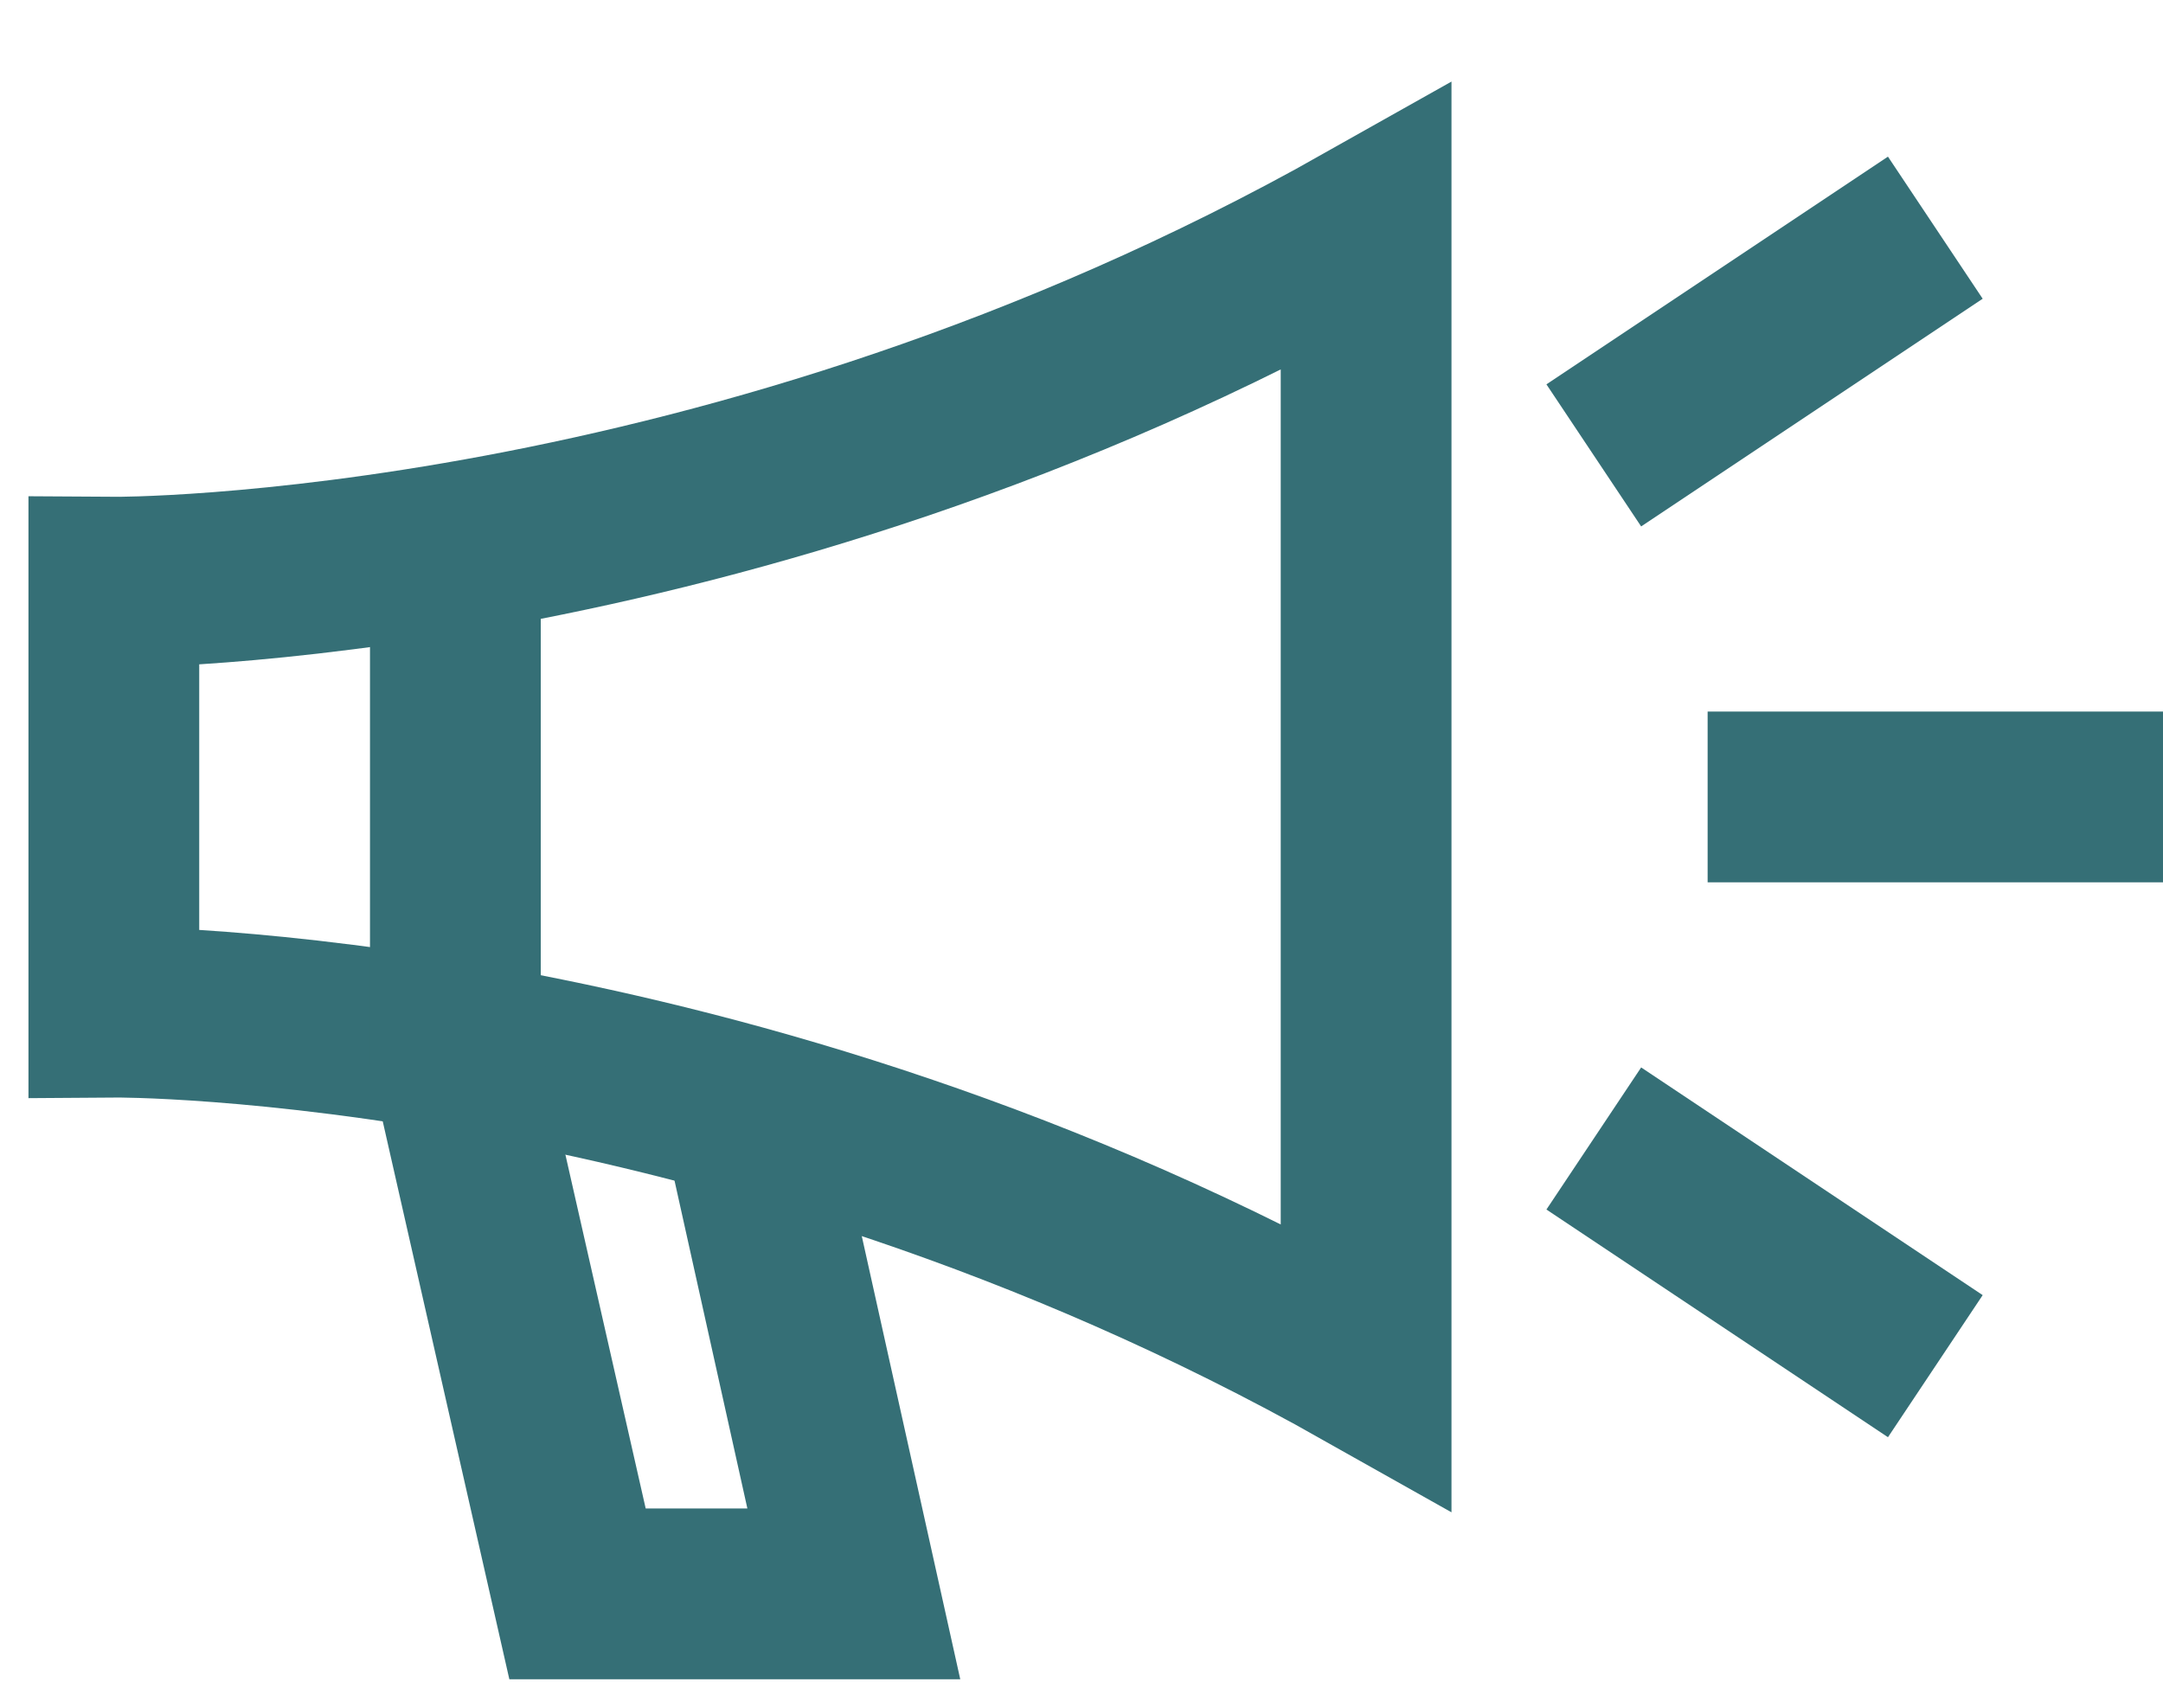
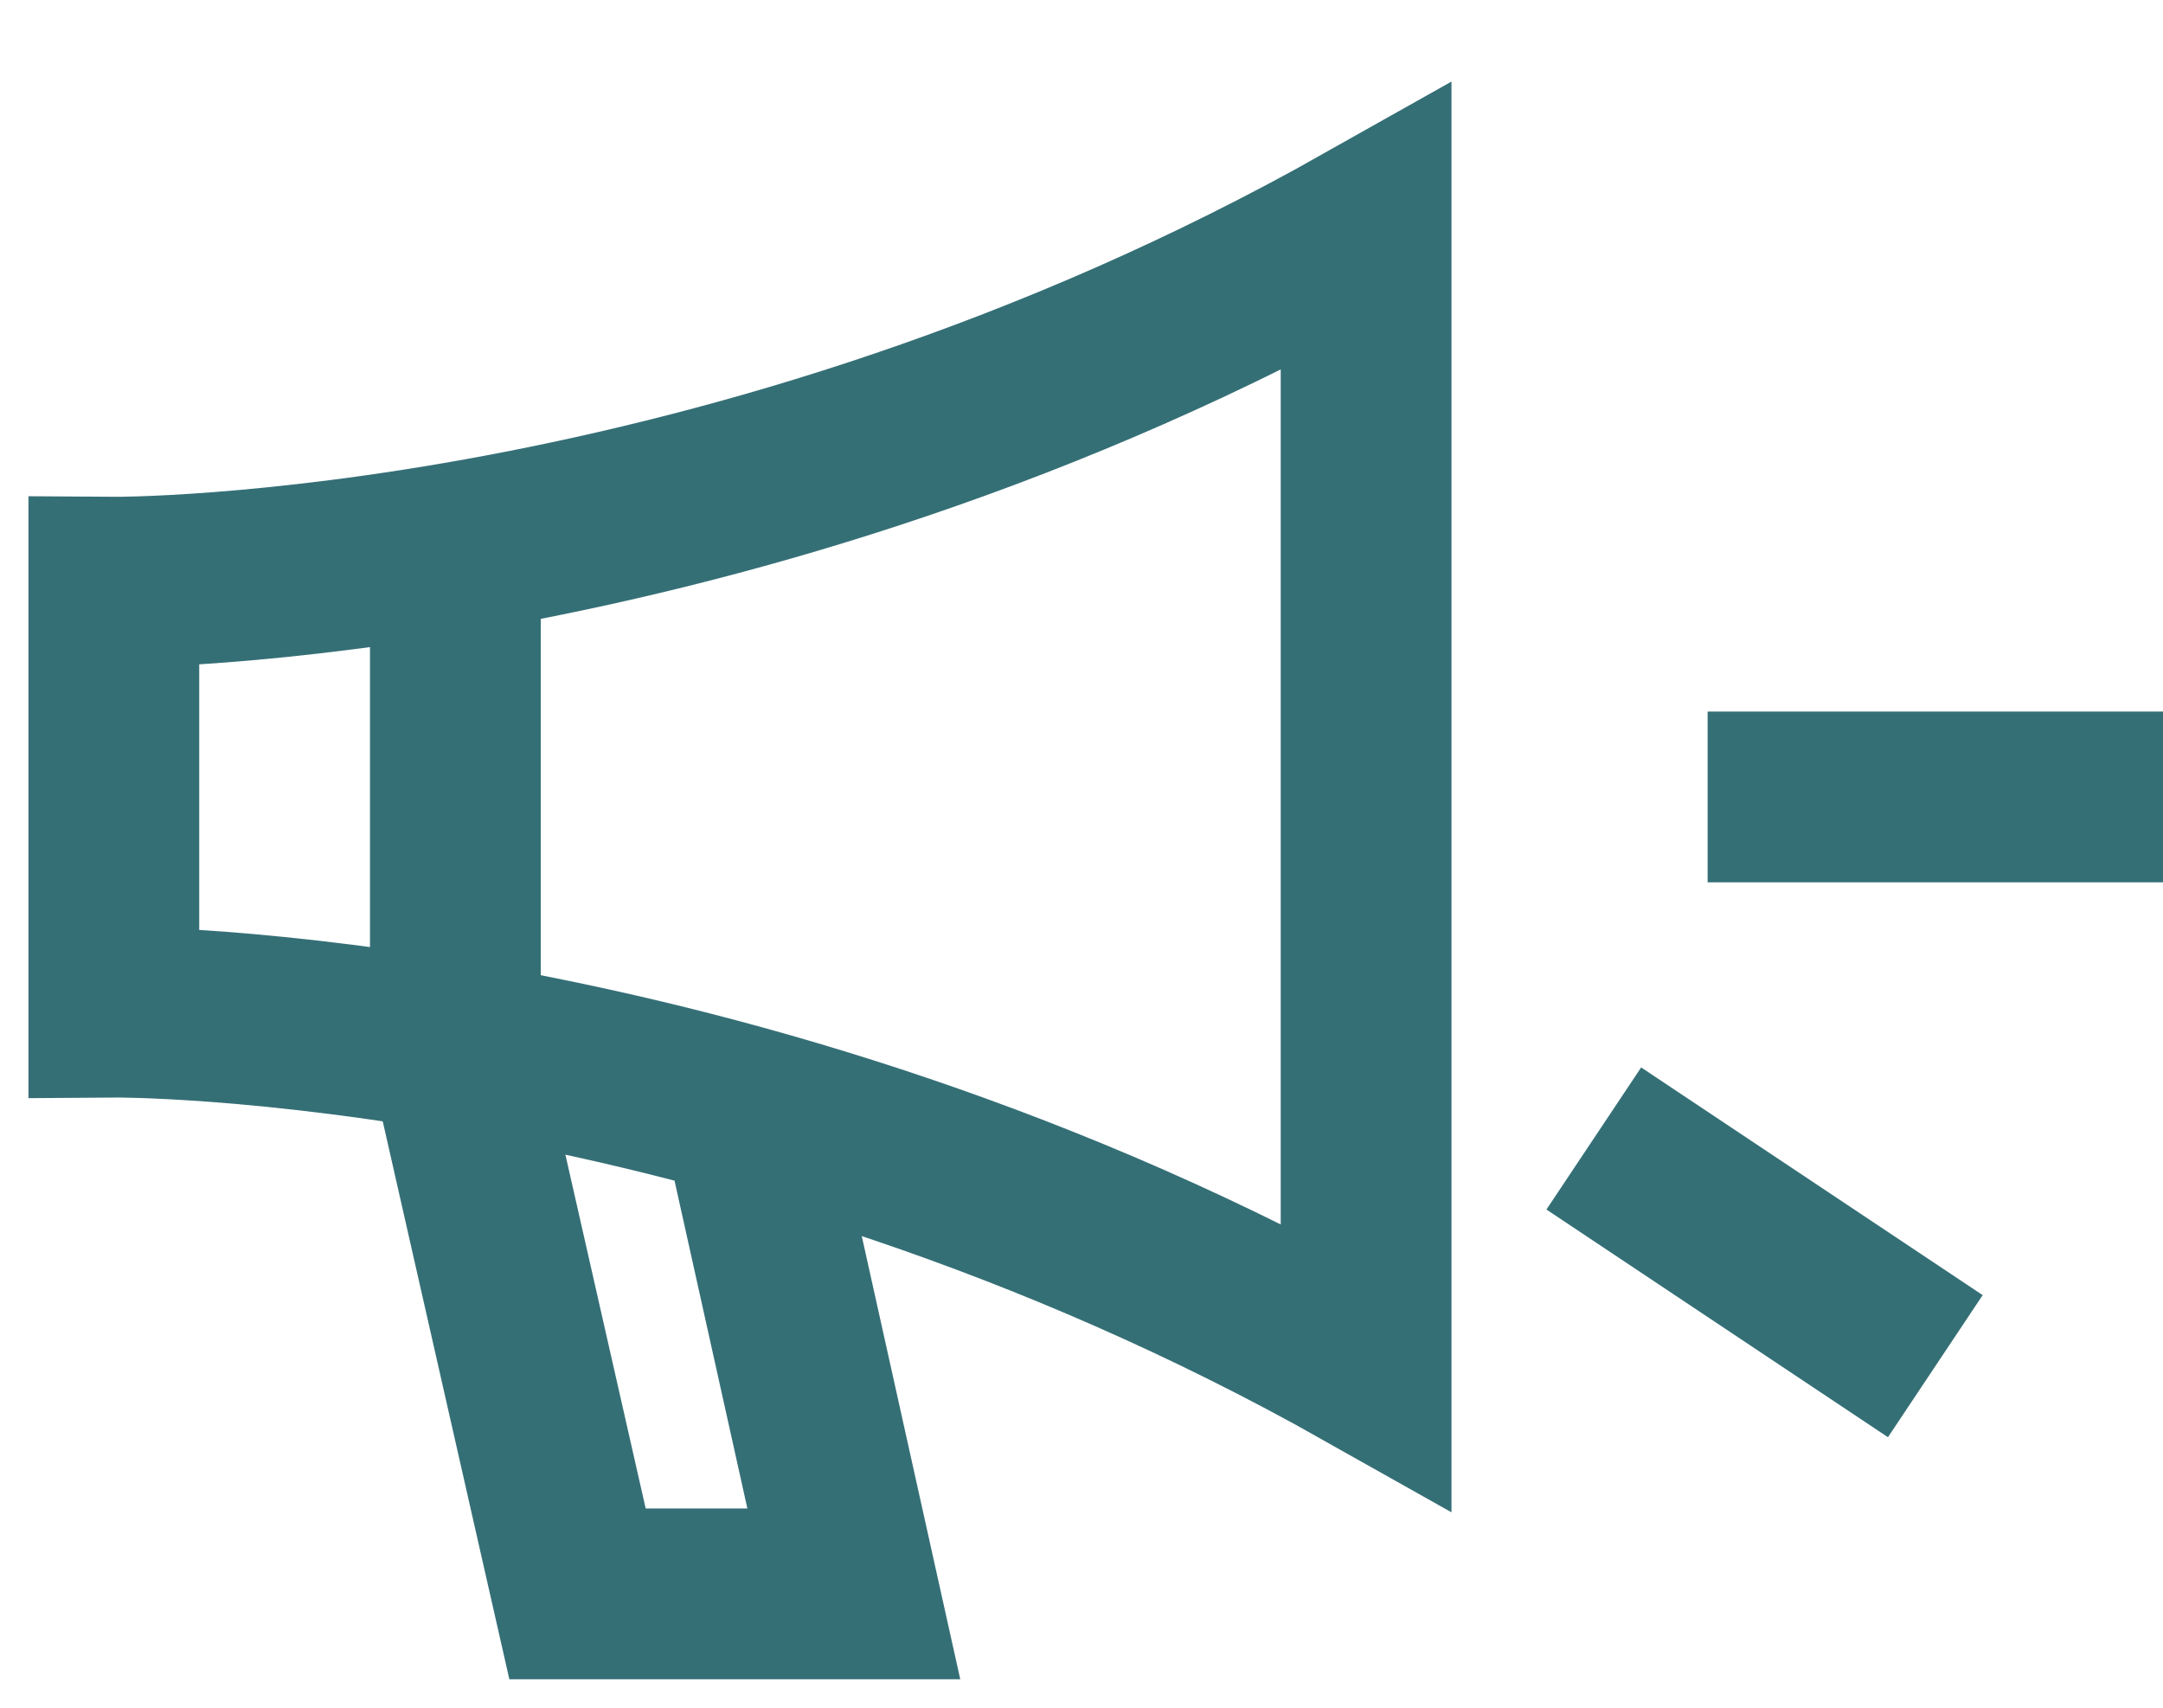
<svg xmlns="http://www.w3.org/2000/svg" width="19" height="15" viewBox="0 0 19 15" fill="none">
-   <path d="M1 7V8.89C1 8.89 6.408 8.849 12 12V2C6.408 5.151 1 5.114 1 5.114V7.003V7Z" stroke="#356F76" stroke-width="1.5" stroke-miterlimit="10" />
+   <path d="M1 7V8.89C1 8.89 6.408 8.849 12 12V2C6.408 5.151 1 5.114 1 5.114V7Z" stroke="#356F76" stroke-width="1.5" stroke-miterlimit="10" />
  <path d="M4 5V9.272L5.073 14H7.5L6.5 9.5" stroke="#356F76" stroke-width="1.5" stroke-miterlimit="10" />
-   <path d="M14 4L17 2" stroke="#356F76" stroke-width="1.5" stroke-miterlimit="10" />
  <path d="M15 7H19" stroke="#356F76" stroke-width="1.5" stroke-miterlimit="10" />
  <path d="M14 10L17 12" stroke="#356F76" stroke-width="1.5" stroke-miterlimit="10" />
</svg>